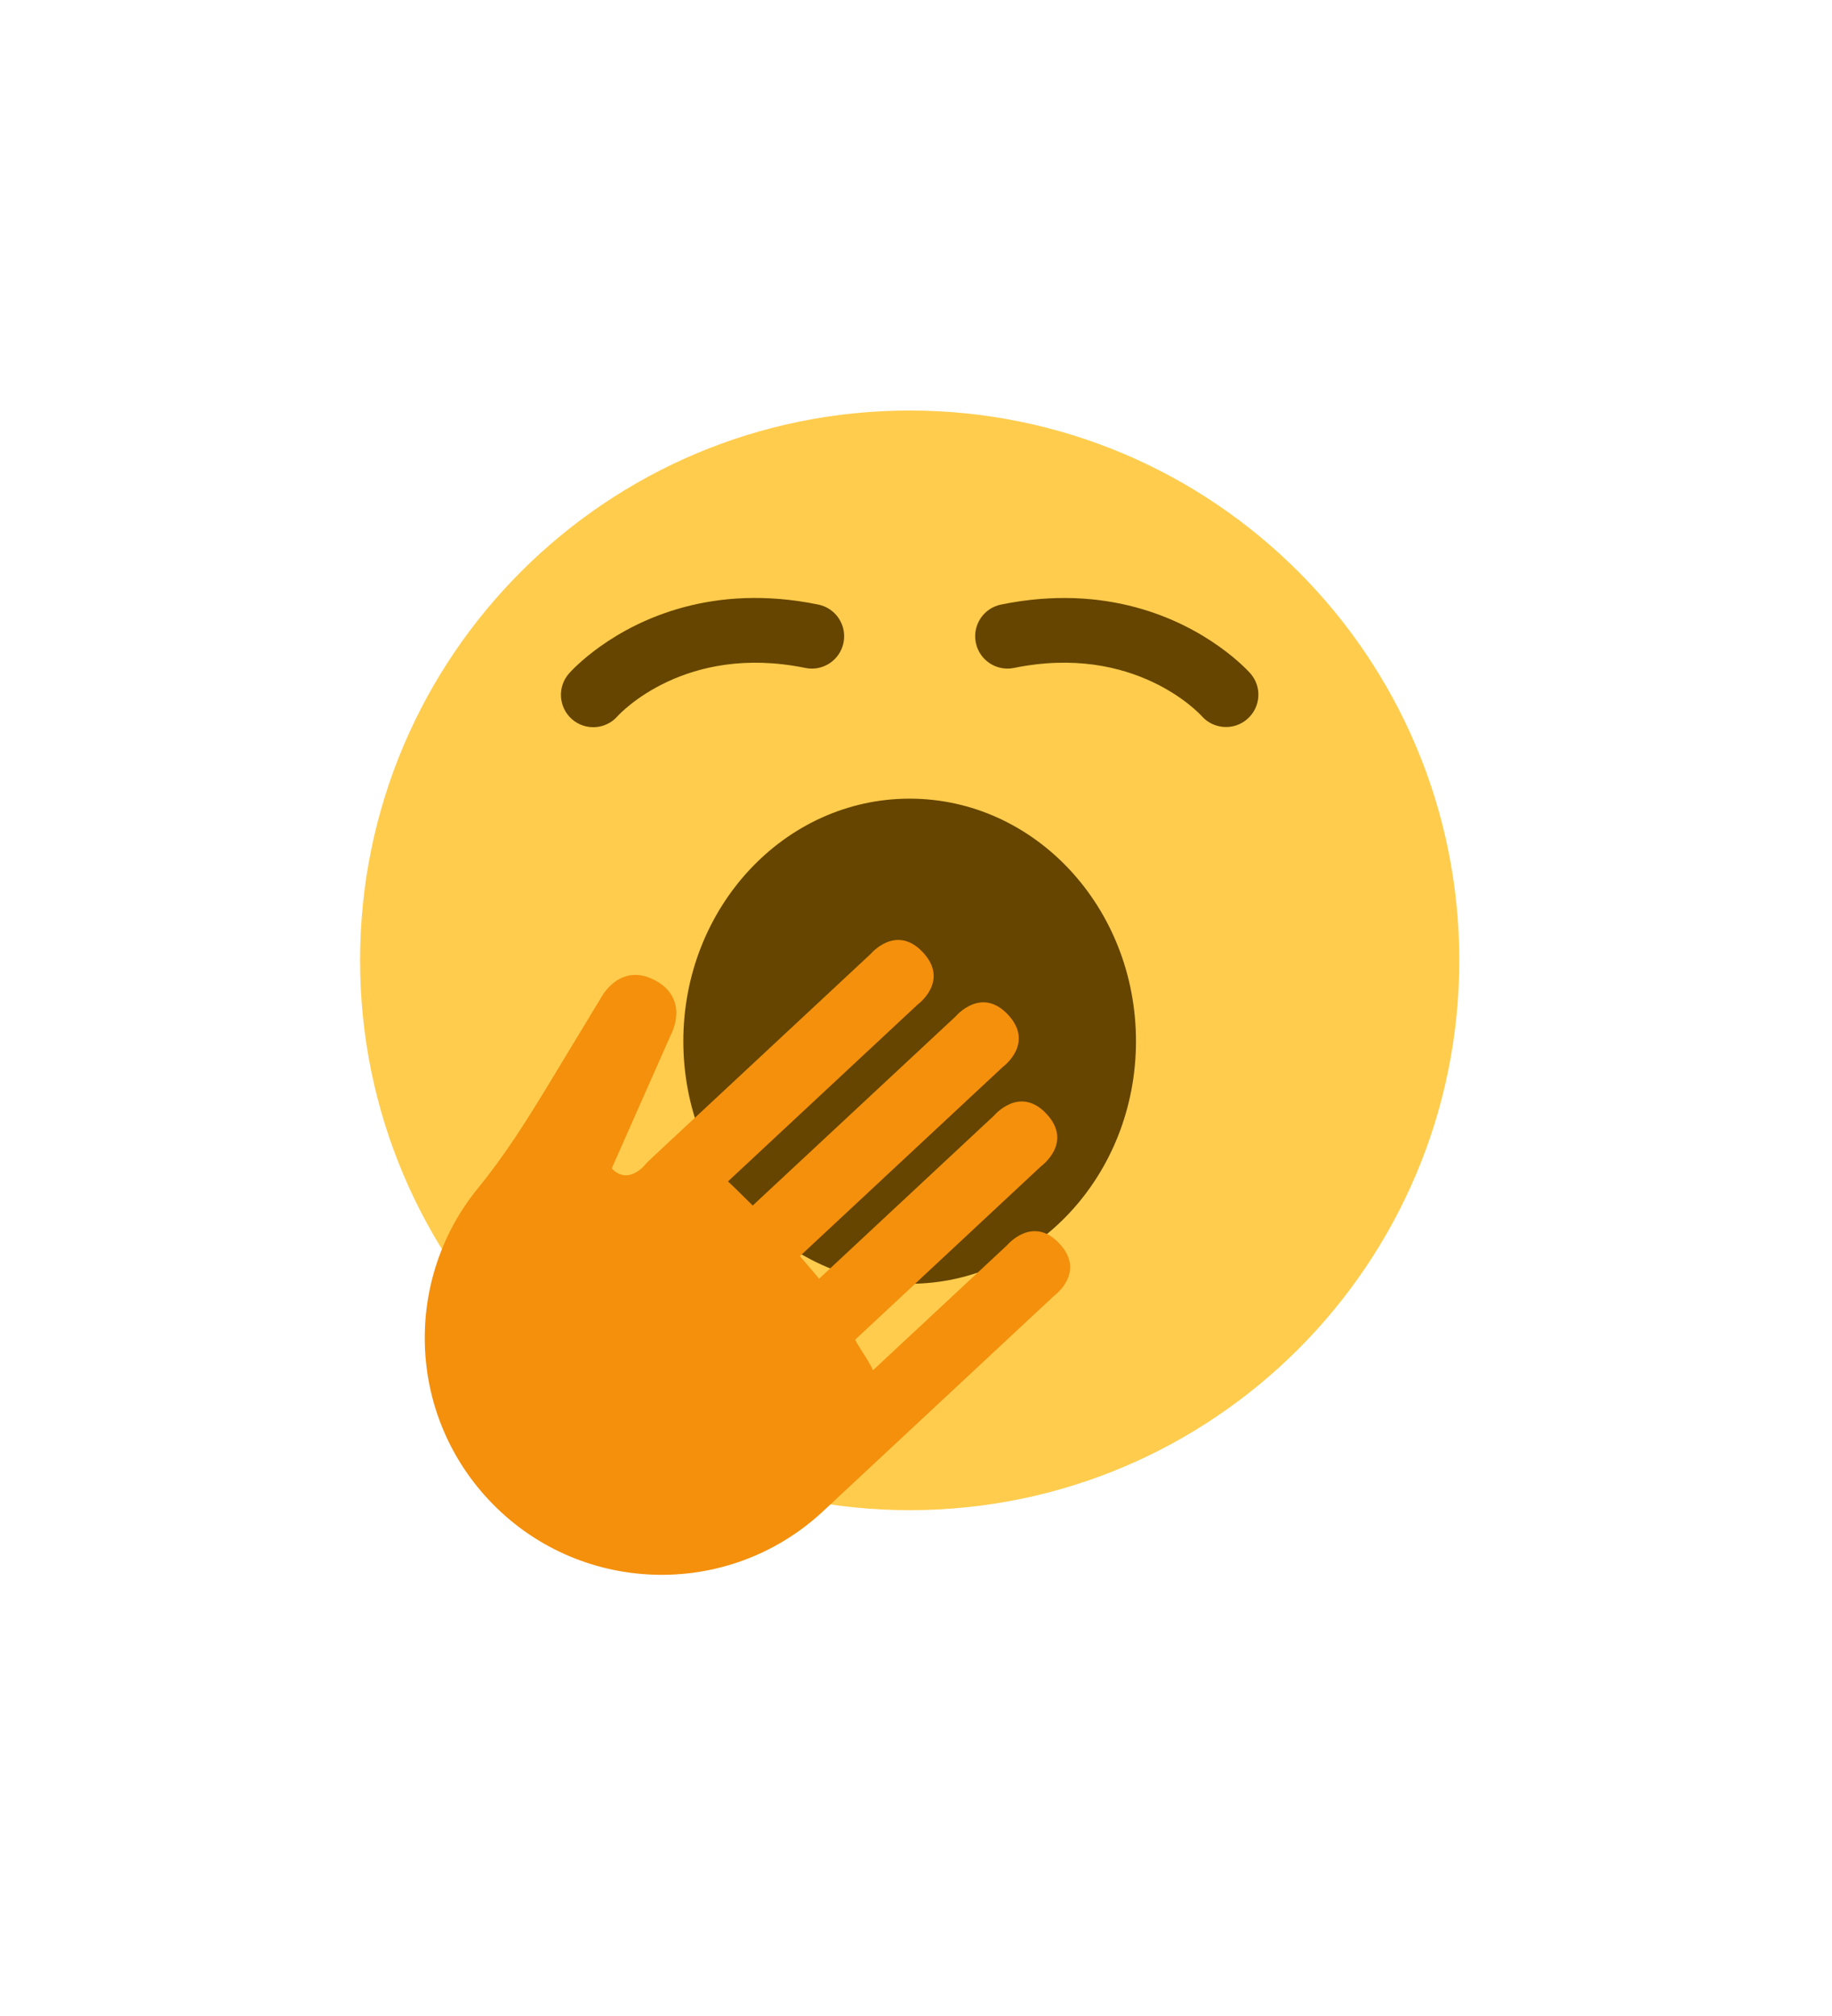
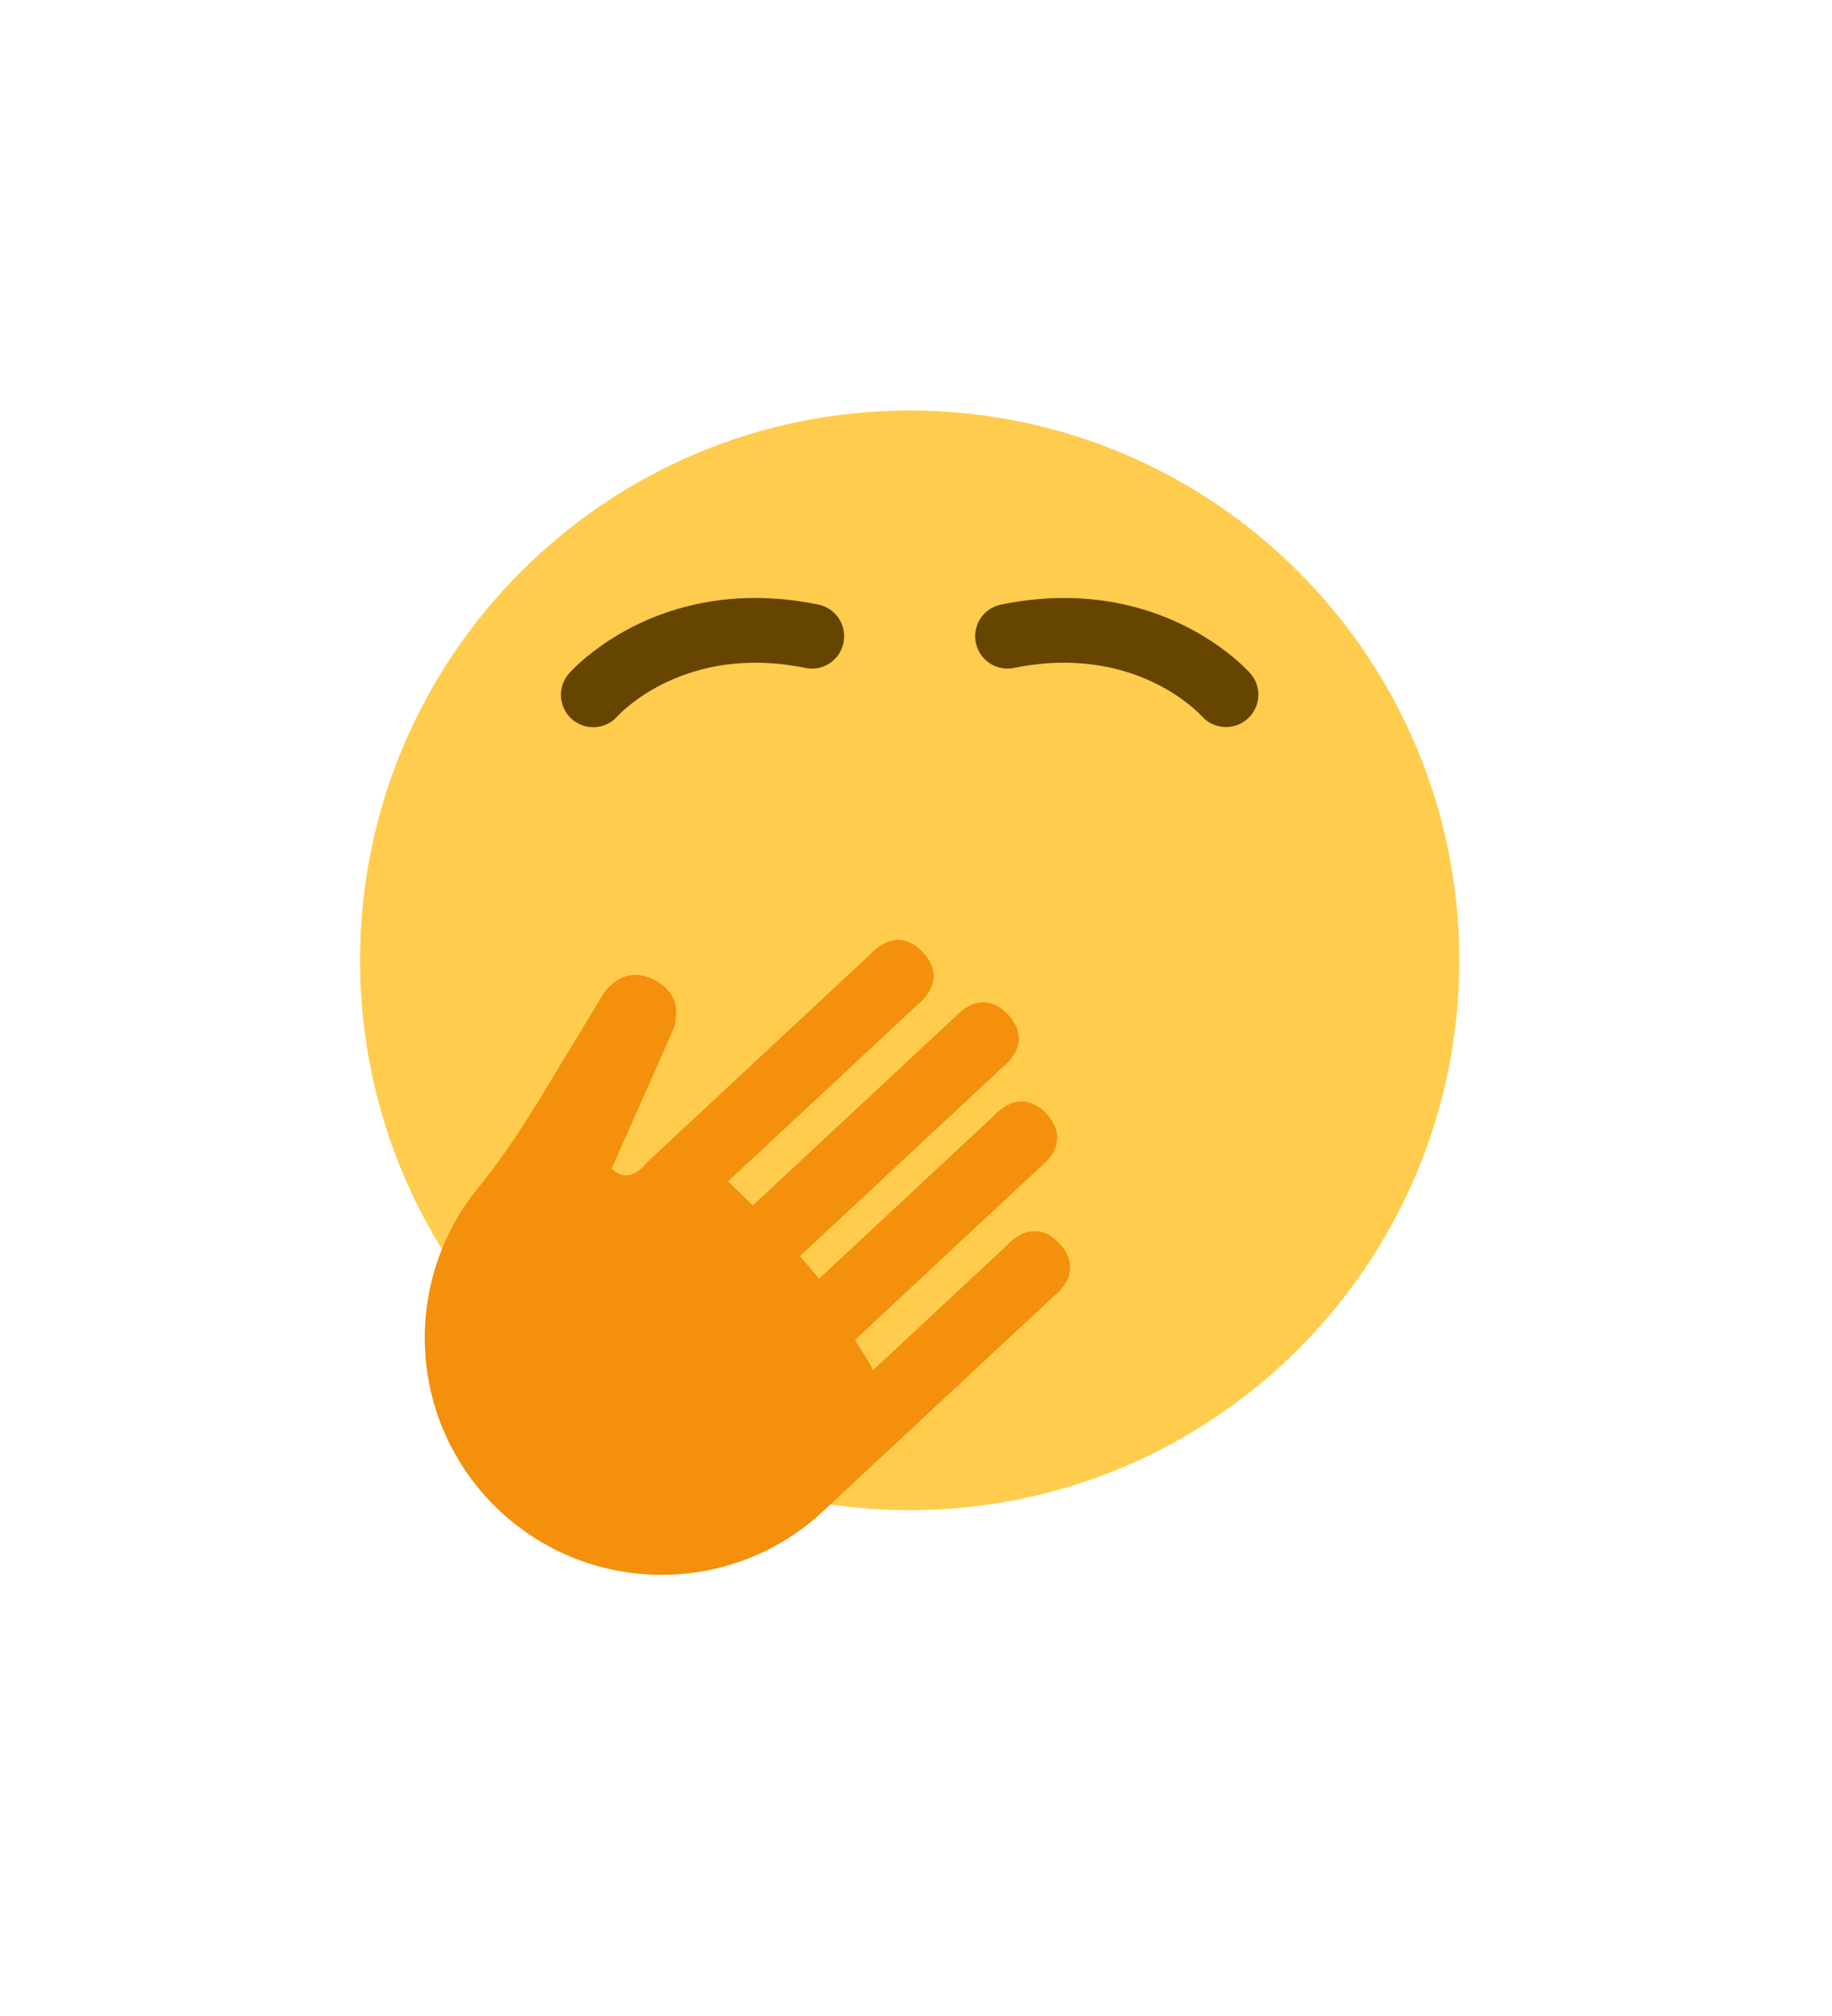
<svg xmlns="http://www.w3.org/2000/svg" width="40" height="44" viewBox="0 0 40 44" fill="none">
  <path d="M31.862 20.96C31.862 27.587 26.489 32.96 19.862 32.96C13.235 32.96 7.862 27.587 7.862 20.96C7.862 14.333 13.235 8.96 19.862 8.96C26.489 8.96 31.862 14.333 31.862 20.96Z" fill="#FFCC4D" />
-   <path d="M19.861 28.019C22.59 28.019 24.803 25.649 24.803 22.725C24.803 19.801 22.59 17.431 19.861 17.431C17.133 17.431 14.92 19.801 14.92 22.725C14.92 25.649 17.133 28.019 19.861 28.019Z" fill="#664500" />
  <path d="M23.016 28.281C23.016 28.281 23.719 27.772 23.132 27.142C22.545 26.511 21.988 27.178 21.988 27.178L19.06 29.907C19.011 29.762 18.736 29.383 18.672 29.239L22.734 25.451C22.734 25.451 23.438 24.942 22.85 24.311C22.262 23.681 21.705 24.347 21.705 24.347L17.884 27.909C17.796 27.797 17.558 27.528 17.465 27.416L21.895 23.287C21.895 23.287 22.598 22.777 22.01 22.147C21.423 21.517 20.866 22.183 20.866 22.183L16.435 26.311C16.329 26.209 16.003 25.881 15.895 25.785L20.036 21.925C20.036 21.925 20.739 21.415 20.152 20.786C19.564 20.155 19.008 20.822 19.008 20.822L14.629 24.902L14.278 25.23L14.123 25.376C14.123 25.376 13.743 25.901 13.356 25.502L14.656 22.567C14.656 22.567 15.065 21.809 14.308 21.399C13.549 20.989 13.14 21.747 13.14 21.747L11.962 23.694C11.494 24.465 11.01 25.231 10.438 25.93C8.826 27.901 8.877 30.81 10.663 32.726C12.61 34.815 15.883 34.93 17.972 32.983L18.288 32.688L23.016 28.281V28.281Z" fill="#F4900C" />
  <path d="M14.932 13.252C13.34 13.678 12.476 14.639 12.423 14.699C12.166 14.992 12.195 15.438 12.487 15.696C12.78 15.953 13.225 15.925 13.483 15.632C13.539 15.57 14.958 14.041 17.584 14.578C17.967 14.657 18.339 14.41 18.417 14.028C18.495 13.646 18.249 13.273 17.867 13.195C16.713 12.958 15.731 13.038 14.932 13.252V13.252ZM24.792 13.253C23.993 13.039 23.011 12.959 21.856 13.195C21.474 13.273 21.228 13.646 21.306 14.028C21.385 14.41 21.757 14.656 22.139 14.578C24.768 14.04 26.185 15.569 26.243 15.634C26.502 15.922 26.949 15.948 27.238 15.689C27.528 15.431 27.557 14.99 27.301 14.698C27.248 14.639 26.383 13.679 24.792 13.253V13.253Z" fill="#664500" />
</svg>